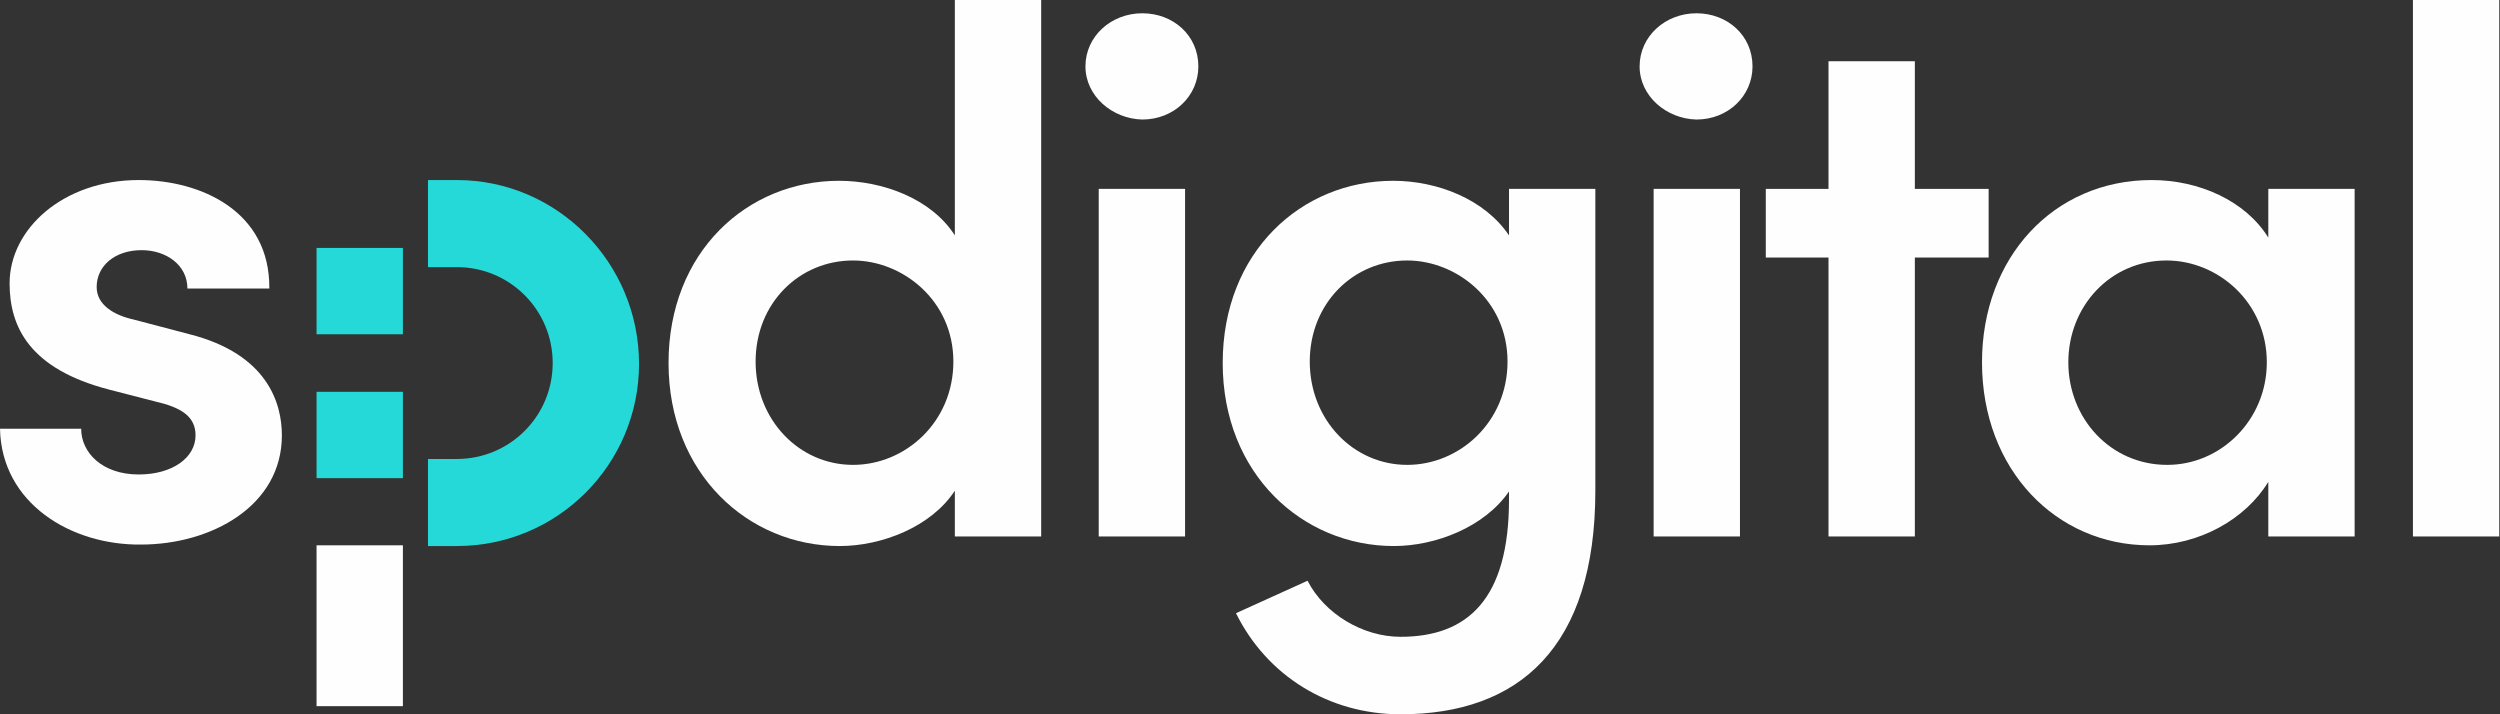
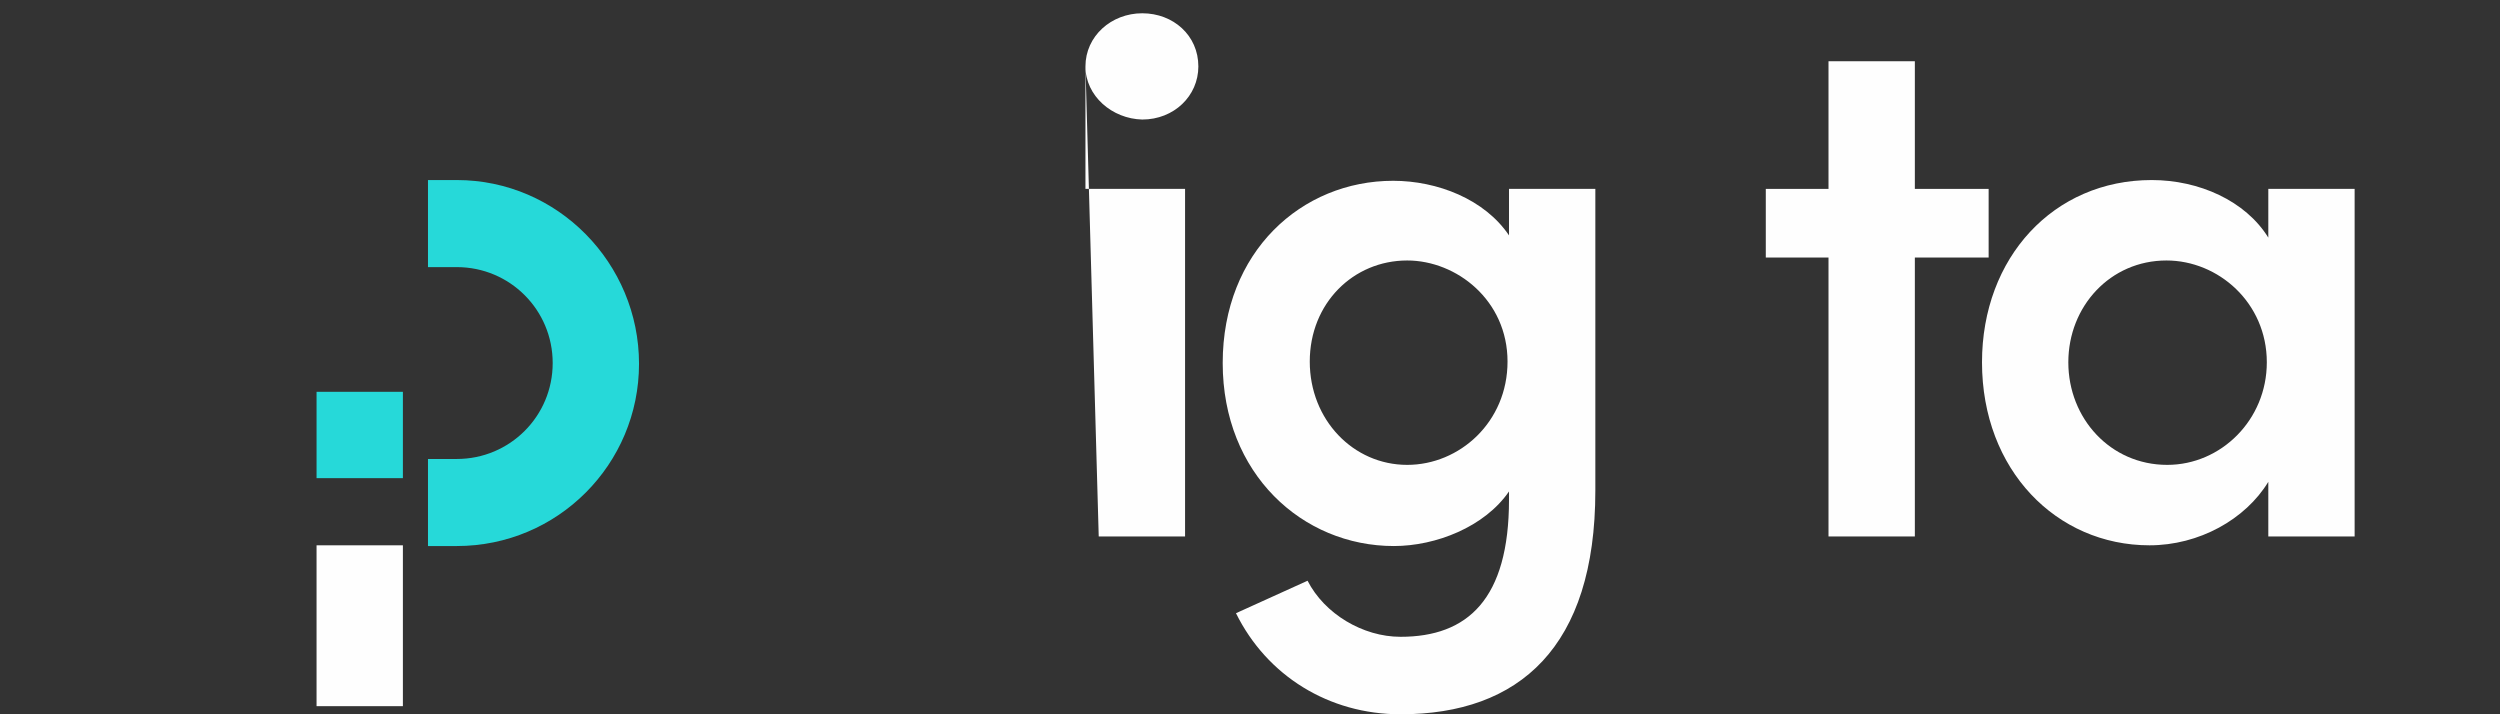
<svg xmlns="http://www.w3.org/2000/svg" width="161" height="46" viewBox="0 0 161 46" fill="none">
  <rect x="0" y="0" width="161" height="46" fill="#333333" stroke="none" />
  <g clip-path="url(#clip0_1297_192831)">
-     <path d="M0 27.61H5.227C5.227 29.13 6.558 30.556 8.934 30.556C11.12 30.556 12.593 29.463 12.593 28.037C12.593 26.802 11.643 26.232 9.979 25.851L7.033 25.091C1.901 23.761 0.618 21.052 0.618 18.248C0.618 14.732 4.087 11.595 8.934 11.595C12.926 11.595 17.393 13.591 17.345 18.581H12.07C12.07 17.06 10.692 16.11 9.124 16.11C7.413 16.11 6.225 17.108 6.225 18.486C6.225 19.626 7.318 20.291 8.601 20.577L12.213 21.527C17.25 22.81 18.153 25.994 18.153 28.037C18.153 32.599 13.591 35.07 9.076 35.07C4.562 35.118 0.095 32.409 0 27.61Z" fill="#FEFEFE" />
    <path d="M20.386 45.525V35.118H25.946V45.477H20.386V45.525Z" fill="#FEFEFE" />
    <path d="M29.415 11.595H27.562V17.202H29.415C32.837 17.202 35.593 19.959 35.593 23.38C35.593 26.802 32.837 29.558 29.415 29.558H27.562V35.165H29.415C35.926 35.165 41.153 29.89 41.153 23.428C41.153 16.965 35.926 11.595 29.415 11.595Z" fill="#26D9D9" />
-     <path d="M20.386 21.527V15.967H25.946V21.527H20.386Z" fill="#26D9D9" />
    <path d="M20.386 30.793V25.233H25.946V30.793H20.386Z" fill="#26D9D9" />
-     <path d="M61.492 0H67.052V34.547H61.492V31.601C59.971 33.93 56.787 35.165 54.078 35.165C48.186 35.165 43.054 30.508 43.054 23.38C43.054 16.204 48.138 11.643 54.031 11.643C56.835 11.643 59.971 12.783 61.492 15.159V0ZM61.397 23.285C61.397 19.341 58.118 16.775 54.934 16.775C51.465 16.775 48.661 19.531 48.661 23.285C48.661 27.039 51.465 29.938 54.934 29.938C58.308 29.938 61.397 27.182 61.397 23.285Z" fill="#FEFEFE" />
-     <path d="M69.903 4.277C69.903 2.329 71.566 0.855 73.562 0.855C75.558 0.855 77.174 2.281 77.174 4.277C77.174 6.178 75.605 7.698 73.562 7.698C71.614 7.651 69.903 6.178 69.903 4.277ZM70.758 34.548V12.165H76.318V34.548H70.758Z" fill="#FEFEFE" />
+     <path d="M69.903 4.277C69.903 2.329 71.566 0.855 73.562 0.855C75.558 0.855 77.174 2.281 77.174 4.277C77.174 6.178 75.605 7.698 73.562 7.698C71.614 7.651 69.903 6.178 69.903 4.277ZV12.165H76.318V34.548H70.758Z" fill="#FEFEFE" />
    <path d="M97.18 12.165H102.74V31.601C102.74 41.676 97.845 46 90.194 46C85.585 46 81.593 43.529 79.597 39.49L84.207 37.399C85.299 39.537 87.771 41.01 90.194 41.01C94.519 41.01 97.18 38.587 97.18 32.172V31.649C95.612 33.93 92.475 35.165 89.766 35.165C83.874 35.165 78.742 30.508 78.742 23.38C78.742 16.205 83.826 11.643 89.719 11.643C92.57 11.643 95.612 12.831 97.18 15.159V12.165V12.165ZM97.085 23.285C97.085 19.341 93.806 16.775 90.622 16.775C87.153 16.775 84.349 19.531 84.349 23.285C84.349 27.039 87.153 29.938 90.622 29.938C93.996 29.938 97.085 27.182 97.085 23.285Z" fill="#FEFEFE" />
-     <path d="M105.591 4.277C105.591 2.329 107.254 0.855 109.25 0.855C111.246 0.855 112.862 2.281 112.862 4.277C112.862 6.178 111.293 7.698 109.25 7.698C107.302 7.651 105.591 6.178 105.591 4.277ZM106.494 34.548V12.165H112.054V34.548H106.494Z" fill="#FEFEFE" />
    <path d="M128.068 12.165V16.585H123.316V34.548H117.756V16.585H113.717V12.165H117.756V3.944H123.316V12.165H128.068Z" fill="#FEFEFE" />
    <path d="M146.079 12.165H151.638V34.547H146.079V31.031C144.605 33.455 141.612 35.118 138.428 35.118C132.44 35.118 127.641 30.271 127.641 23.333C127.641 16.585 132.25 11.595 138.57 11.595C141.612 11.595 144.605 12.925 146.079 15.302V12.165ZM145.983 23.333C145.983 19.483 142.847 16.775 139.521 16.775C135.909 16.775 133.2 19.721 133.2 23.333C133.2 26.944 135.909 29.938 139.568 29.938C143.037 29.938 145.983 27.039 145.983 23.333Z" fill="#FEFEFE" />
-     <path d="M155.393 34.547V0H160.952V34.547H155.393Z" fill="#FEFEFE" />
  </g>
  <defs>
    <clipPath id="clip0_1297_192831">
      <rect width="160.952" height="46" fill="white" />
    </clipPath>
  </defs>
</svg>